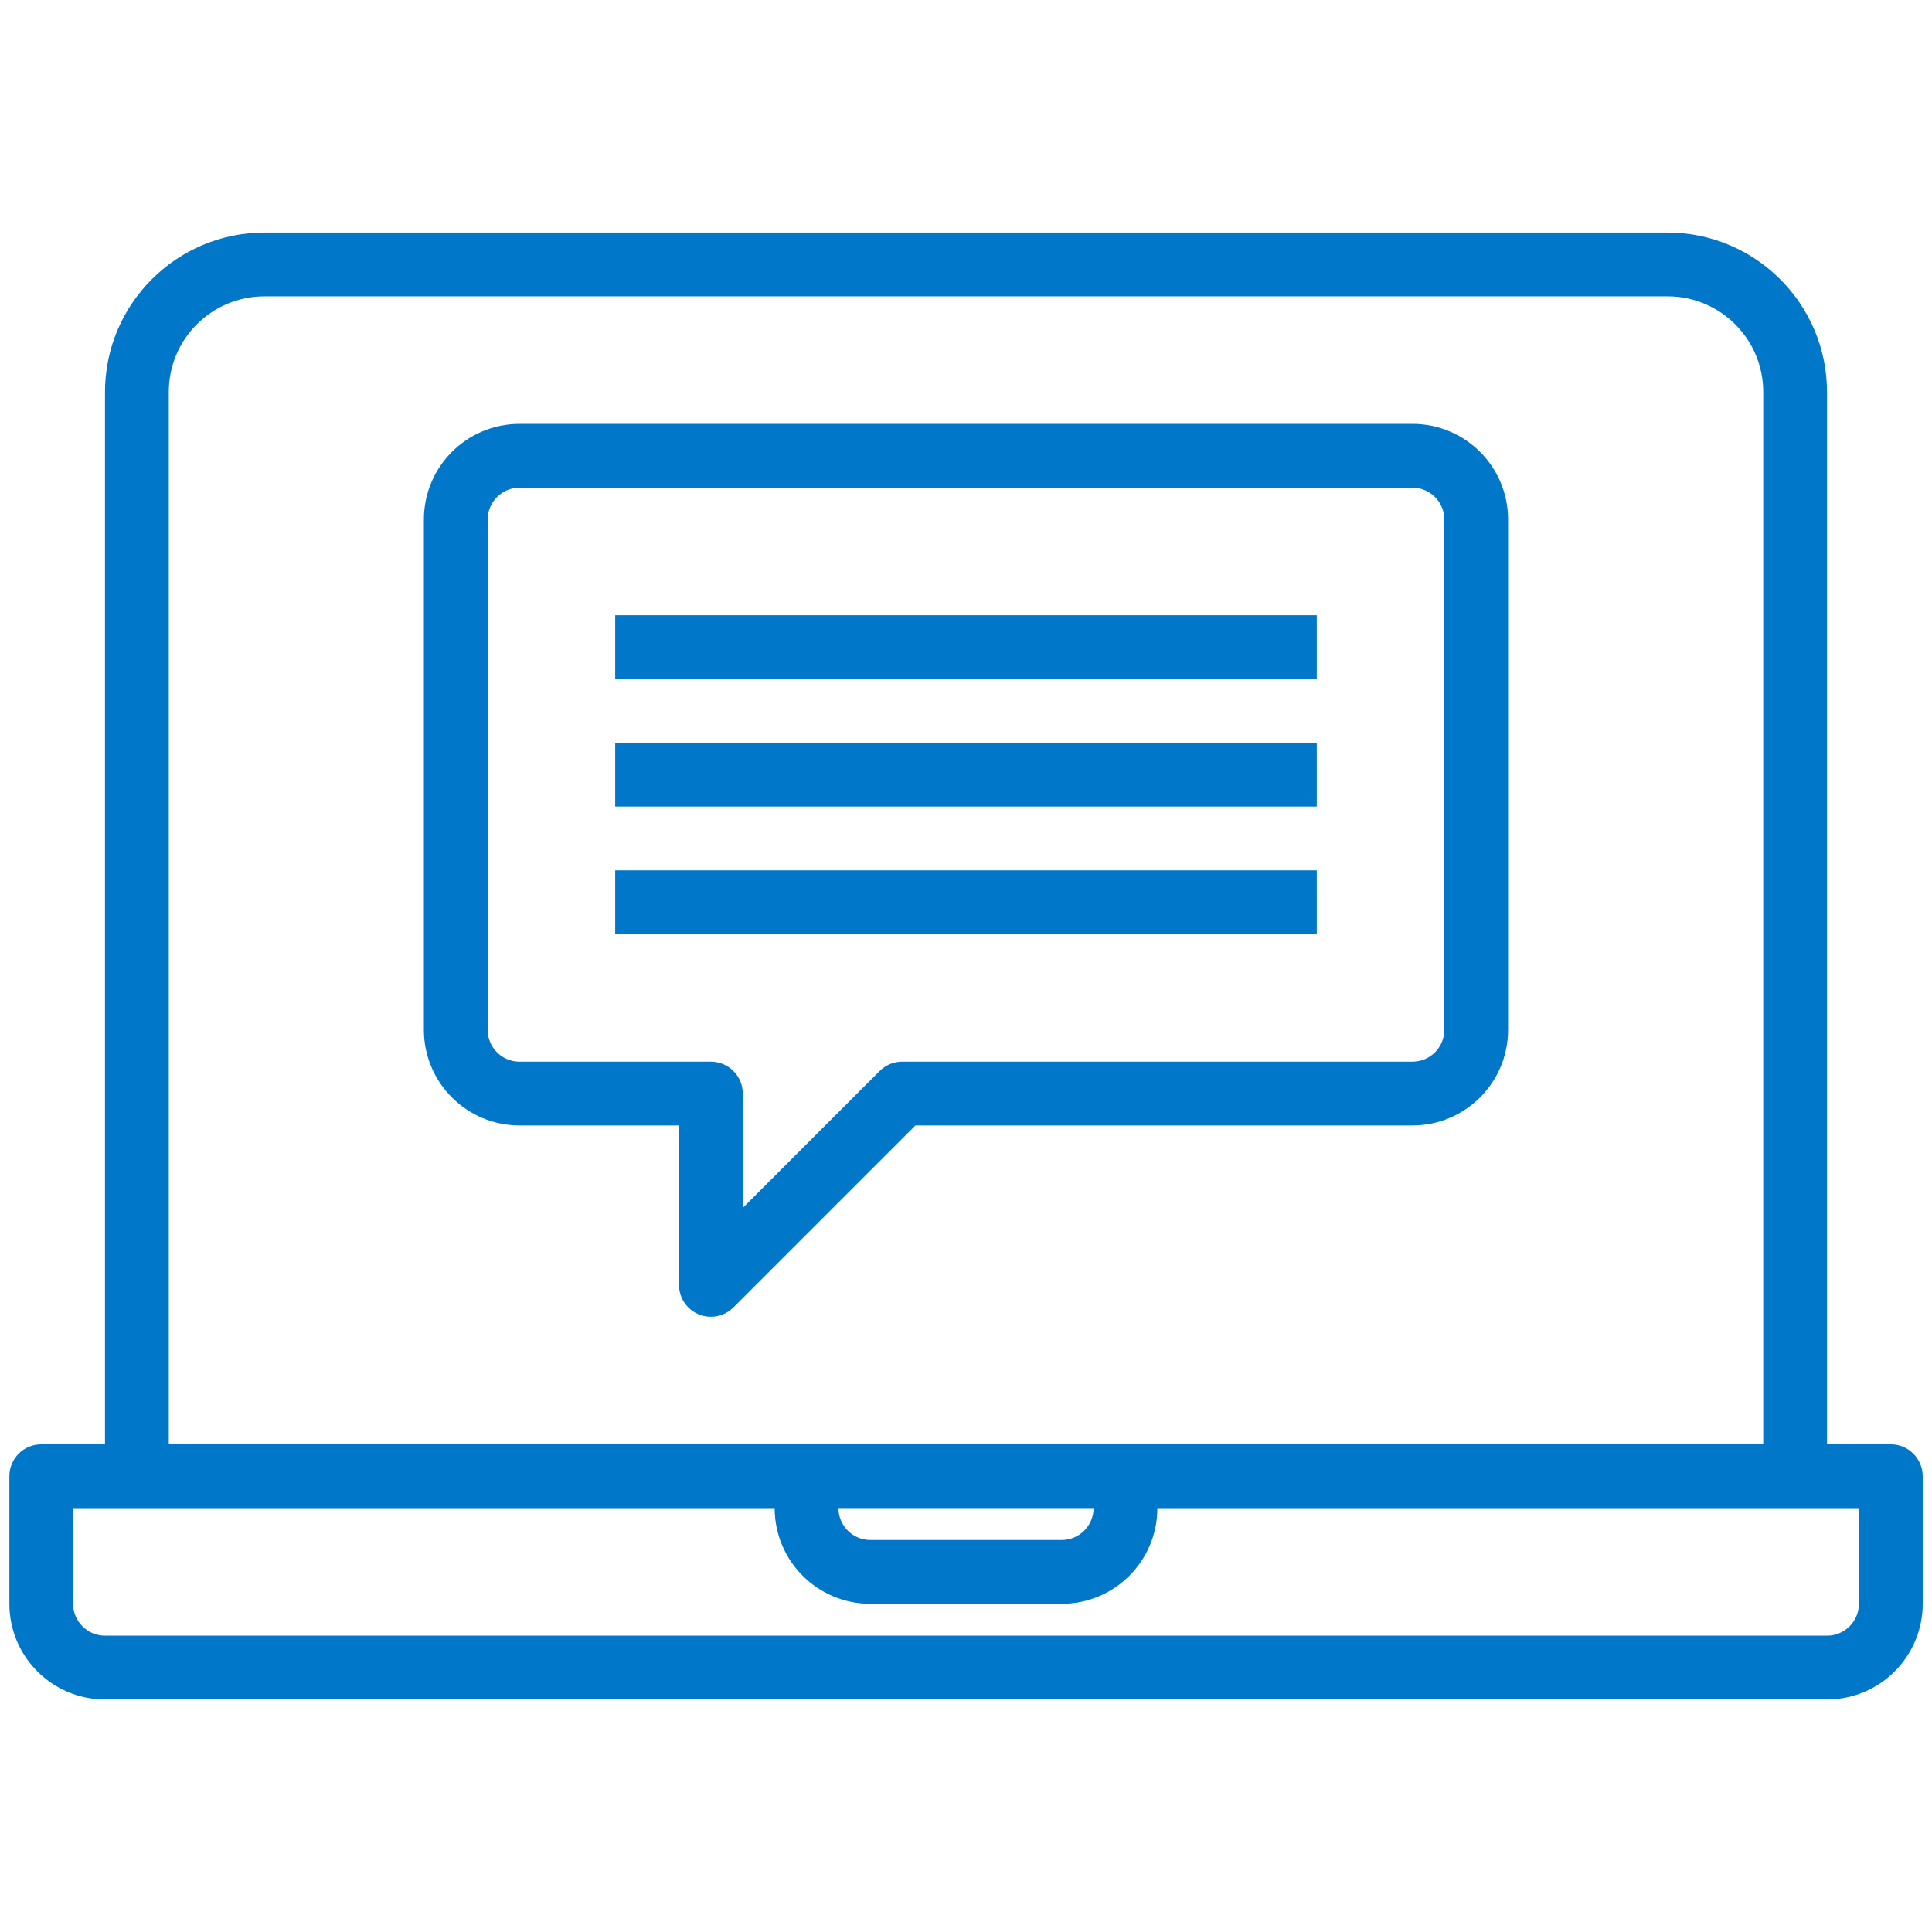
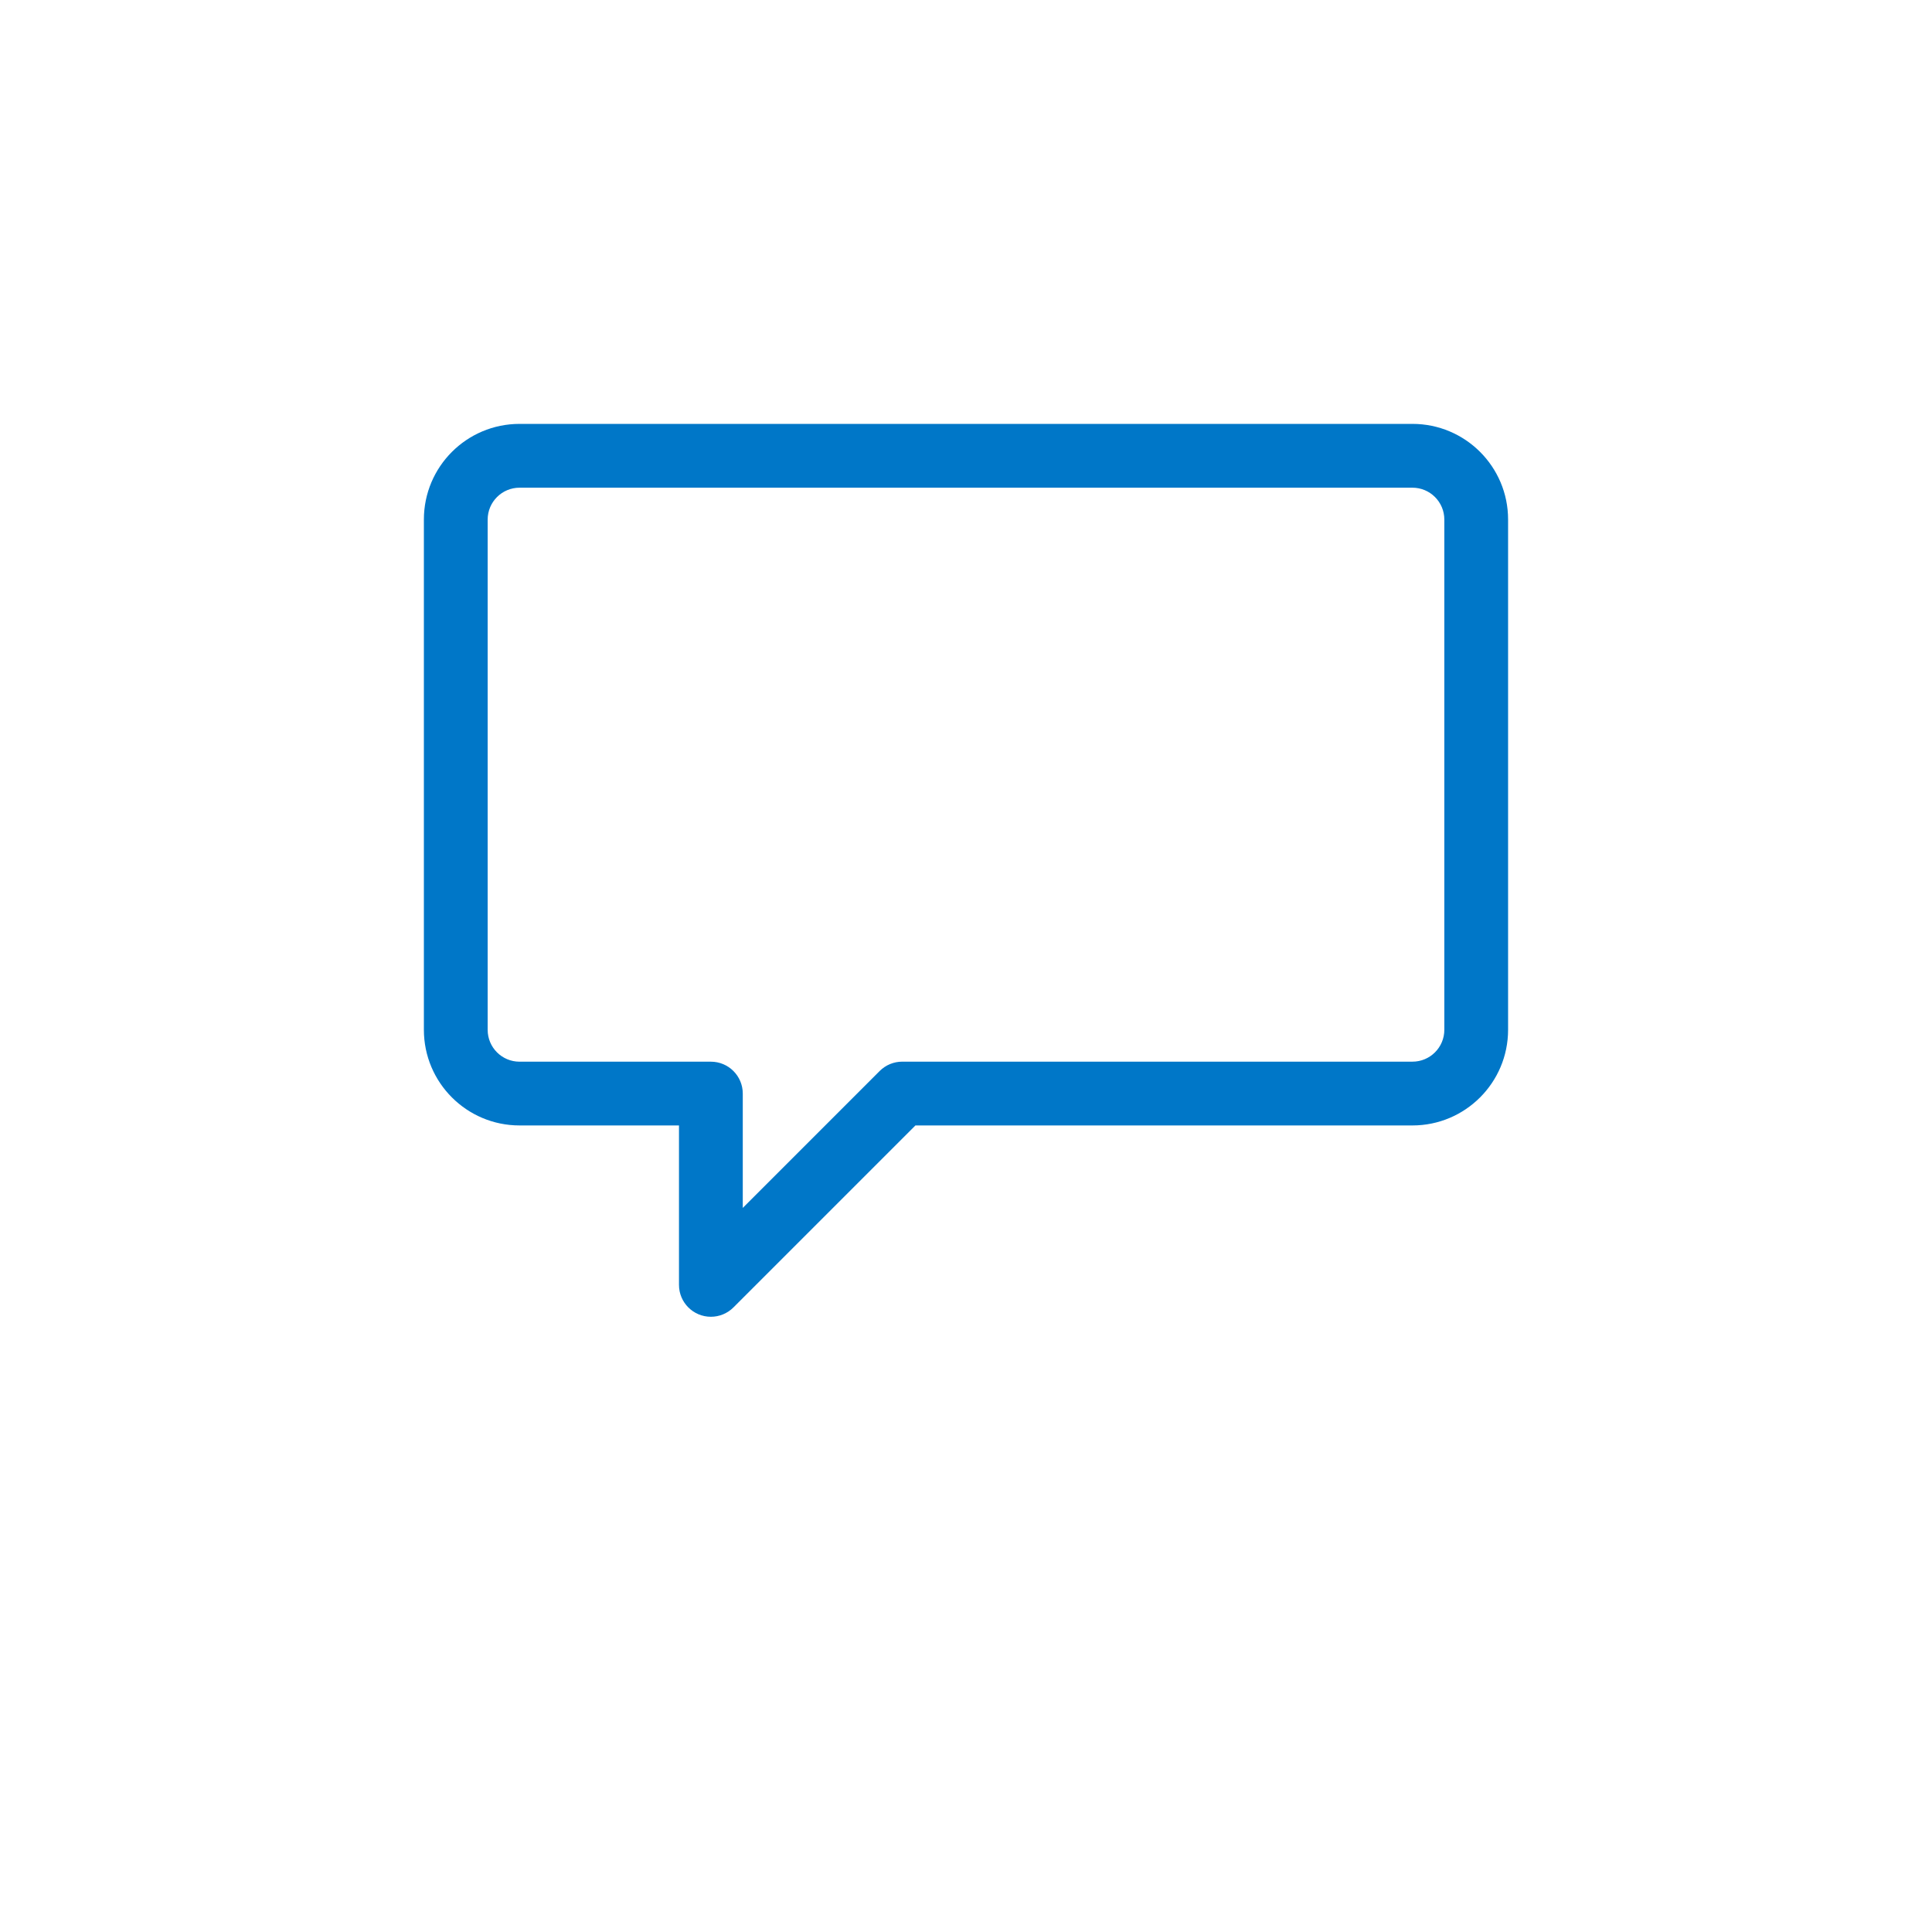
<svg xmlns="http://www.w3.org/2000/svg" version="1.1" id="Capa_1" x="0px" y="0px" width="72px" height="72px" viewBox="220 220 72 72" enable-background="new 220 220 72 72" xml:space="preserve">
-   <path fill="#0077C8" d="M290.465,273.826h-2.377v-39.217c-0.004-3.28-2.663-5.938-5.942-5.942h-52.291  c-3.28,0.004-5.938,2.662-5.942,5.942v39.217h-2.376c-0.657,0-1.188,0.533-1.188,1.188v4.754c0,1.969,1.596,3.565,3.565,3.565  h64.175c1.969,0,3.565-1.597,3.565-3.565v-4.754C291.653,274.359,291.12,273.826,290.465,273.826z M226.29,234.609  c0-1.97,1.596-3.565,3.565-3.565h52.291c1.969,0,3.565,1.596,3.565,3.565v39.217H226.29V234.609z M260.754,276.203  c0,0.656-0.532,1.188-1.188,1.188h-7.131c-0.656,0-1.188-0.532-1.188-1.188H260.754z M289.276,279.769  c0,0.656-0.532,1.188-1.188,1.188h-64.175c-0.656,0-1.188-0.532-1.188-1.188v-3.565h26.145c0,1.969,1.597,3.565,3.565,3.565h7.131  c1.969,0,3.565-1.597,3.565-3.565h26.146V279.769z" />
  <path fill="#0077C8" d="M272.638,235.797h-33.276c-1.969,0-3.565,1.596-3.565,3.565v19.015c0,1.969,1.597,3.565,3.565,3.565h5.942  v5.942c0,0.656,0.532,1.188,1.189,1.188c0.314,0,0.617-0.125,0.84-0.348l6.782-6.782h18.522c1.969,0,3.565-1.597,3.565-3.565  v-19.015C276.203,237.393,274.606,235.797,272.638,235.797z M273.826,258.377c0,0.657-0.532,1.188-1.188,1.188h-19.015  c-0.315,0-0.617,0.125-0.84,0.348l-5.102,5.103v-4.262c0-0.656-0.532-1.188-1.188-1.188h-7.131c-0.656,0-1.188-0.531-1.188-1.188  v-19.015c0-0.656,0.533-1.188,1.188-1.188h33.276c0.656,0,1.188,0.532,1.188,1.188V258.377z" />
-   <path fill="#0077C8" d="M242.927,242.928h26.145v2.377h-26.145V242.928z" />
-   <path fill="#0077C8" d="M242.927,247.682h26.145v2.376h-26.145V247.682z" />
-   <path fill="#0077C8" d="M242.927,252.435h26.145v2.377h-26.145V252.435z" />
</svg>